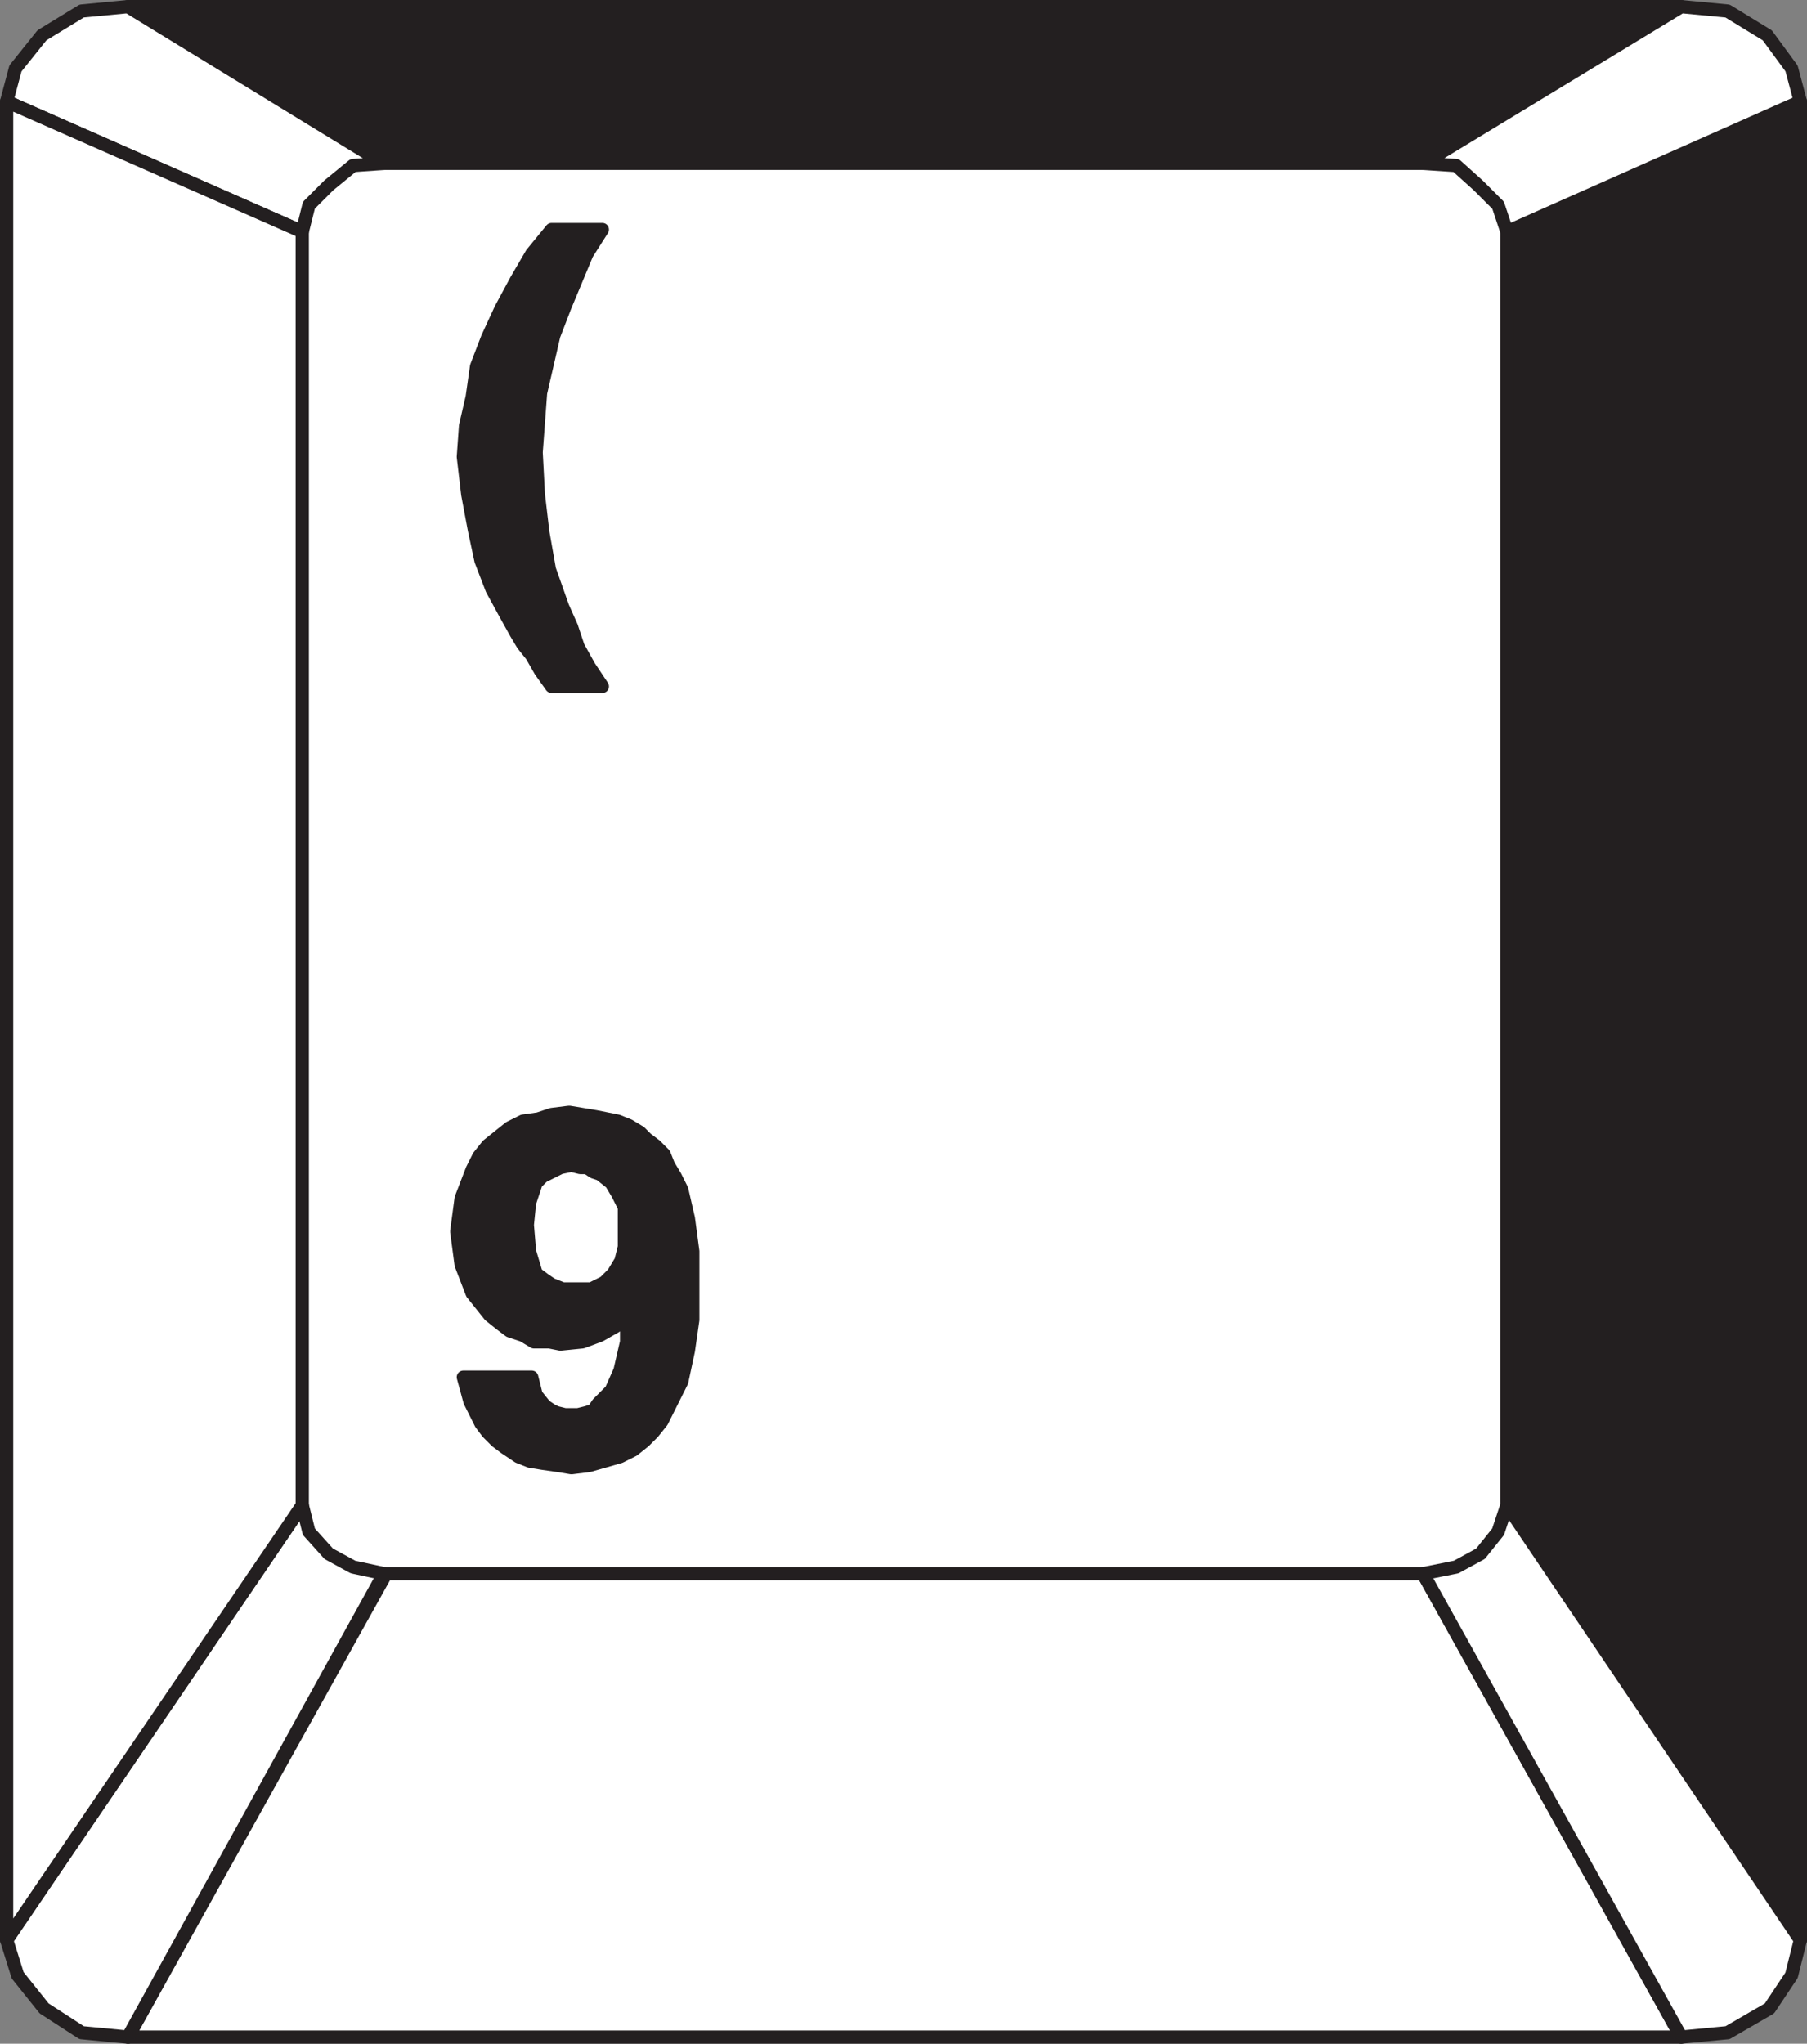
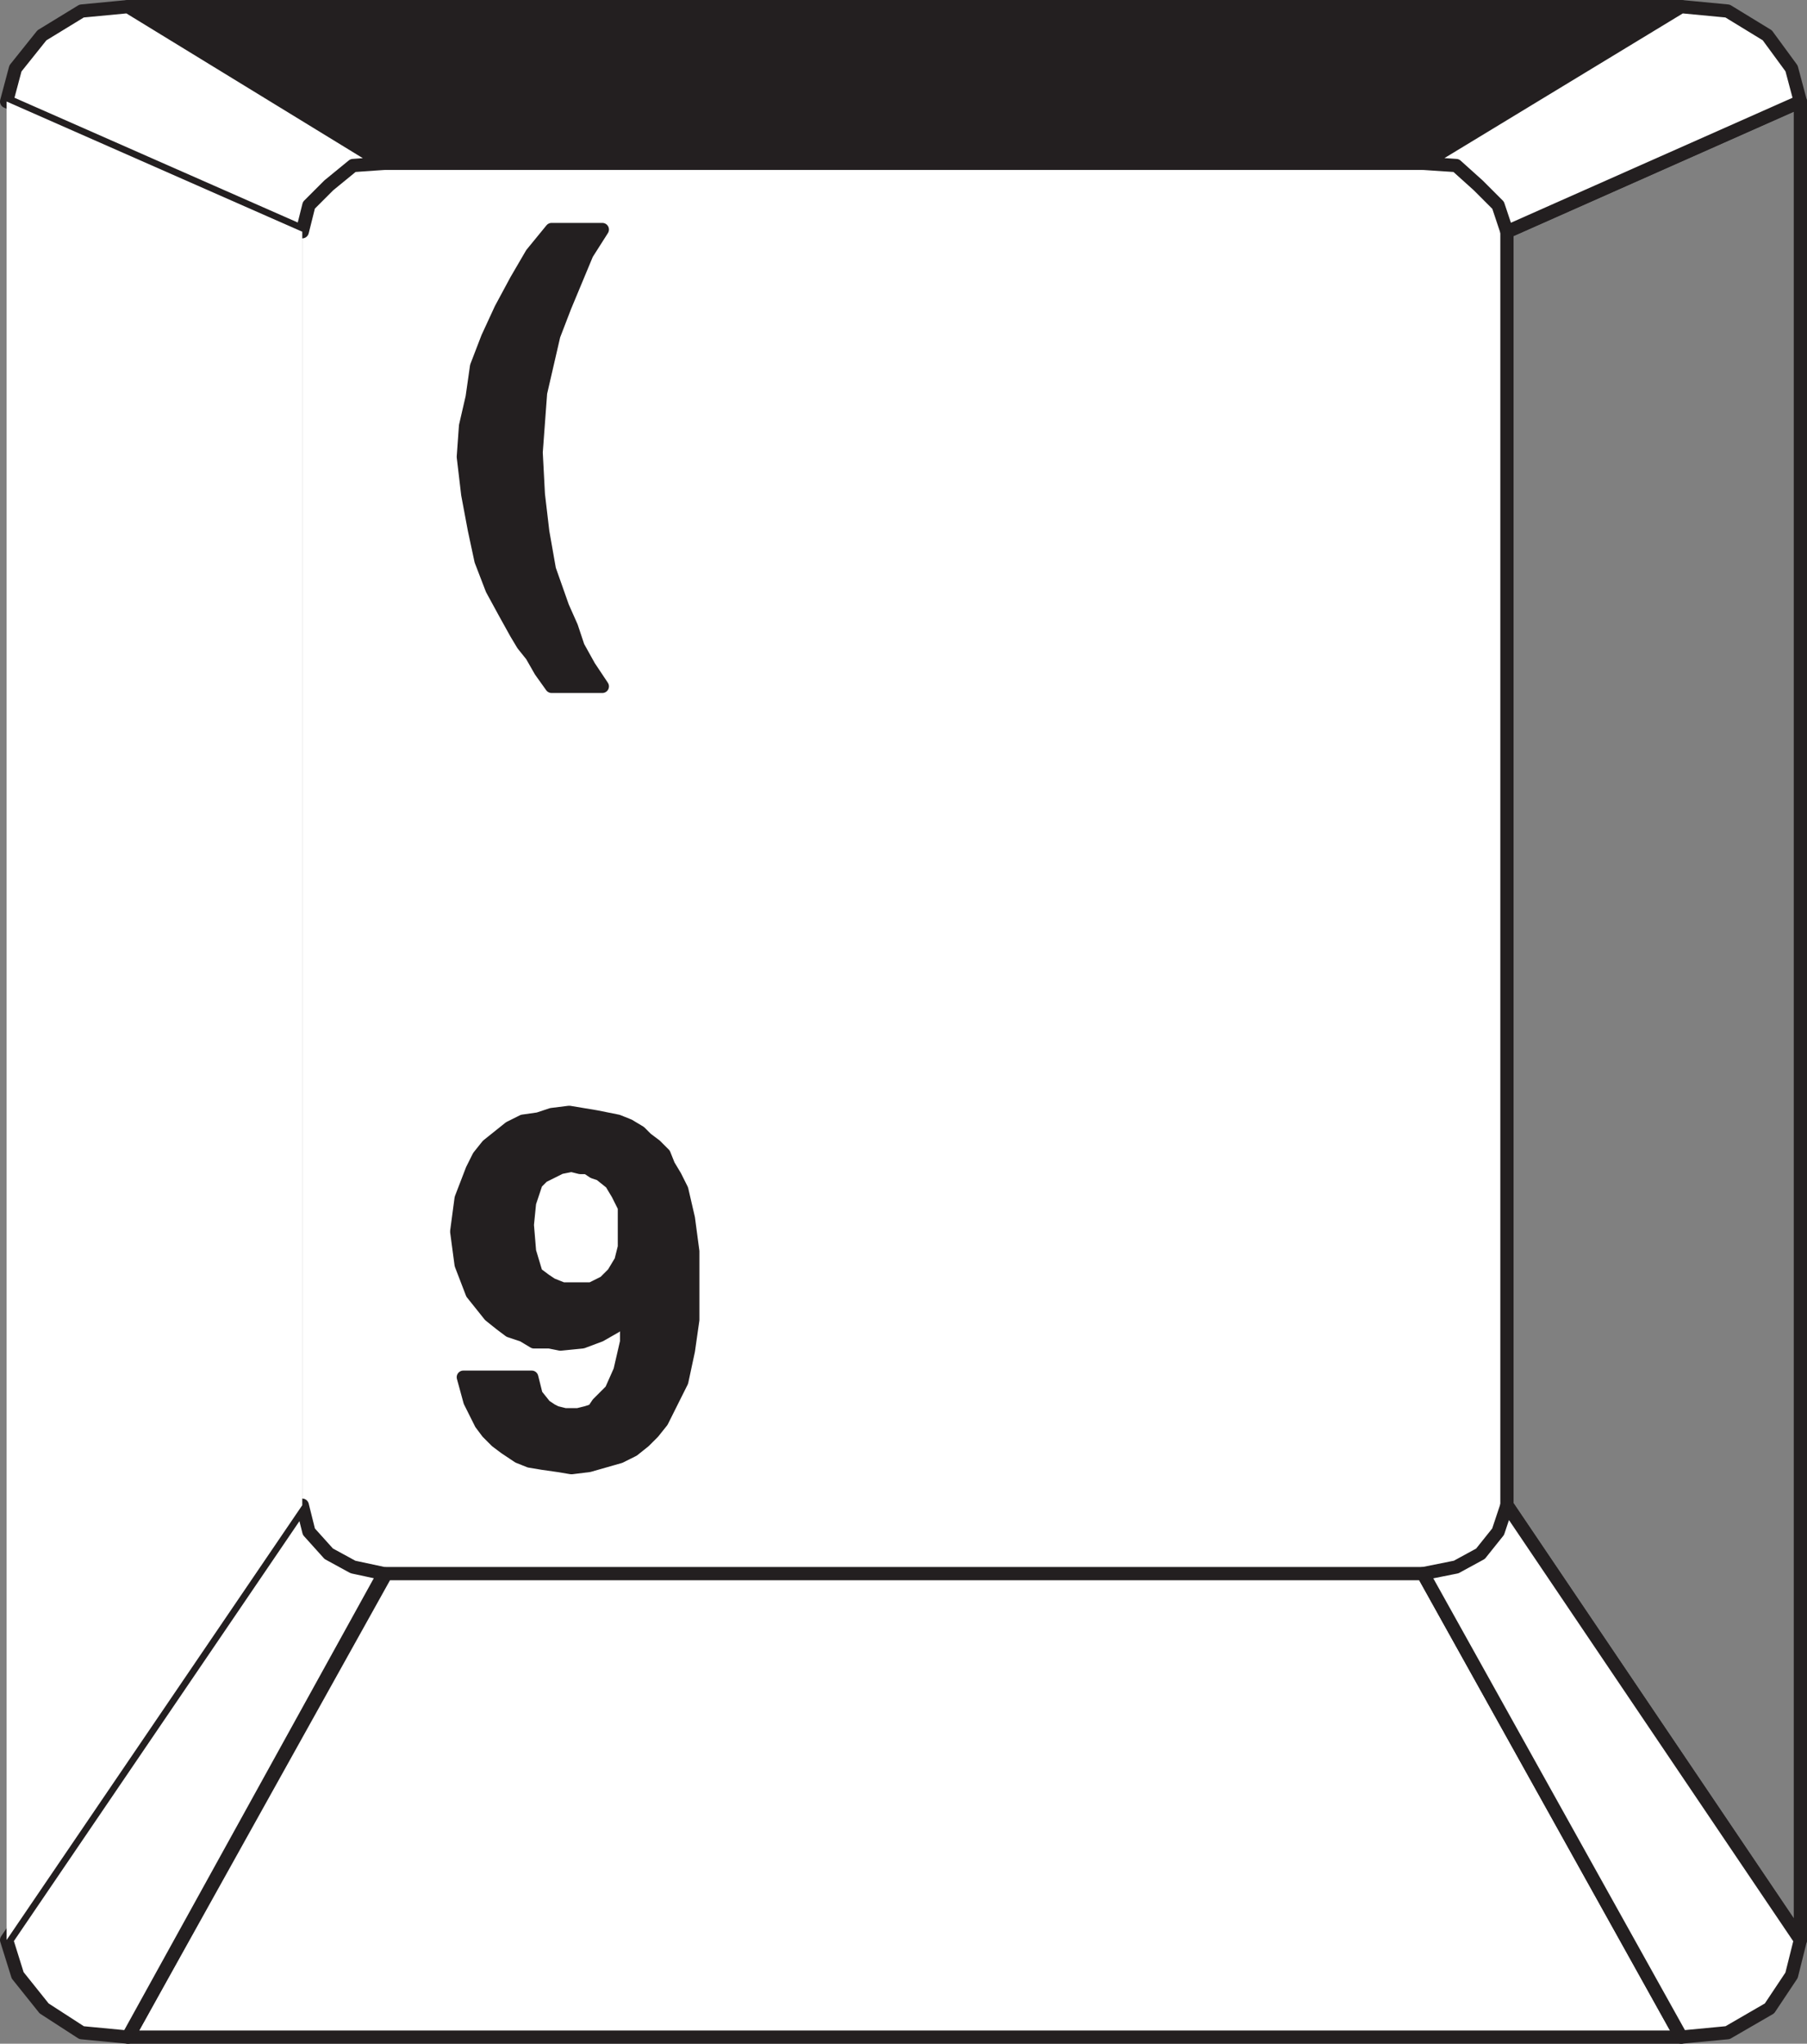
<svg xmlns="http://www.w3.org/2000/svg" width="614.25" height="694.5">
  <rect width="100%" height="100%" fill="#808080" stroke="none" />
  <path fill="#fff" fill-rule="evenodd" d="M131.25 55.5h352.5l11.25.75 8.25 6.75 6 6.75 3 9V511.5l-3 9-6 7.5-8.25 4.5-11.25 2.25h-352.5L120 532.5l-8.25-4.5-6-7.5-3-9V78.75l3-9 6-6.75 8.25-6.75 11.25-.75m0 479.25h352.5l87.75 157.5h-528l87.75-157.5" />
  <path fill="none" stroke="#231f20" stroke-linecap="round" stroke-linejoin="round" stroke-miterlimit="10" stroke-width="4.5" d="M131.25 534.75h352.5l87.75 157.5h-528zm0 0" />
  <path fill="#231f20" fill-rule="evenodd" d="M43.5 2.25h528L483.75 55.5H130.5l-87-53.25" />
  <path fill="none" stroke="#231f20" stroke-linecap="round" stroke-linejoin="round" stroke-miterlimit="10" stroke-width="4.5" d="M43.5 2.25h528L483.75 55.5H130.5Zm0 0" />
-   <path fill="#231f20" fill-rule="evenodd" d="M512.25 78.75V511.5L612 659.25V34.5l-99.75 44.25" />
  <path fill="none" stroke="#231f20" stroke-linecap="round" stroke-linejoin="round" stroke-miterlimit="10" stroke-width="4.5" d="M512.25 78.75V511.5L612 659.25V34.5Zm0 0" />
  <path fill="#fff" fill-rule="evenodd" d="M102.75 511.5 2.25 659.25l3.75 12 9 11.25 12.75 8.25 15.75 1.5 87-157.5-10.5-2.25-8.25-4.5-6.75-7.5-2.25-9" />
  <path fill="none" stroke="#231f20" stroke-linecap="round" stroke-linejoin="round" stroke-miterlimit="10" stroke-width="4.5" d="M102.75 511.5 2.25 659.25l3.75 12 9 11.25 12.75 8.25 15.75 1.5 87-157.5-10.5-2.25-8.25-4.5-6.75-7.5Zm0 0" />
  <path fill="#fff" fill-rule="evenodd" d="M512.25 511.5 612 659.25l-3 12-7.5 11.25-14.25 8.25-15.75 1.5-87.75-157.5L495 532.5l8.25-4.5 6-7.5 3-9" />
  <path fill="none" stroke="#231f20" stroke-linecap="round" stroke-linejoin="round" stroke-miterlimit="10" stroke-width="4.5" d="M512.25 511.5 612 659.25l-3 12-7.5 11.25-14.25 8.25-15.75 1.5-87.75-157.5L495 532.5l8.25-4.5 6-7.5zm0 0" />
  <path fill="#fff" fill-rule="evenodd" d="M483.75 55.5 571.5 2.25l15.75 1.5 13.5 8.25L609 23.25l3 11.25-99.75 44.25-3-9L502.5 63l-7.5-6.75-11.25-.75" />
  <path fill="none" stroke="#231f20" stroke-linecap="round" stroke-linejoin="round" stroke-miterlimit="10" stroke-width="4.5" d="M483.75 55.5 571.5 2.25l15.75 1.5 13.5 8.25L609 23.25l3 11.25-99.75 44.25-3-9L502.5 63l-7.5-6.75Zm0 0" />
  <path fill="#fff" fill-rule="evenodd" d="m2.25 34.5 3-11.25 9-11.25 13.5-8.25 15.75-1.5 87 53.25-10.5.75-8.25 6.75-6.75 6.75-2.25 9L2.25 34.5" />
  <path fill="none" stroke="#231f20" stroke-linecap="round" stroke-linejoin="round" stroke-miterlimit="10" stroke-width="4.5" d="m2.25 34.5 3-11.25 9-11.25 13.5-8.25 15.75-1.5 87 53.25-10.5.75-8.25 6.75-6.75 6.75-2.25 9zm0 0" />
  <path fill="#fff" fill-rule="evenodd" d="M2.25 34.5v624.75l100.5-147.75V78.75L2.25 34.5" />
-   <path fill="none" stroke="#231f20" stroke-linecap="round" stroke-linejoin="round" stroke-miterlimit="10" stroke-width="4.5" d="M2.25 34.5v624.75l100.5-147.75V78.75Zm0 0" />
  <path fill="#231f20" fill-rule="evenodd" d="m157.5 155.25.75-10.5 2.25-9.75 1.5-10.5 3.75-9.75 4.5-9.75 5.25-9.75 5.25-9L187.5 78h17.25l-5.25 8.25-7.5 18-3.75 9.75-4.5 19.5-1.5 20.25L183 168l1.5 12.75 2.25 12.75 4.5 12.75 3 6.75 2.25 6.75 3.75 6.75 4.5 6.75H187.5l-3.75-5.25-3-5.25-3-3.75-2.25-3.75-3.75-6.75-4.5-8.25-3.75-9.75-2.25-10.5-2.25-12-1.5-12.75" />
  <path fill="none" stroke="#231f20" stroke-linecap="round" stroke-linejoin="round" stroke-miterlimit="10" stroke-width="4.5" d="m157.5 155.25.75-10.5 2.25-9.75 1.5-10.5 3.75-9.75 4.5-9.75 5.25-9.75 5.25-9L187.5 78h17.25l-5.25 8.25-7.5 18-3.75 9.75-4.5 19.5-1.5 20.25L183 168l1.5 12.75 2.25 12.75 4.5 12.75 3 6.75 2.25 6.75 3.75 6.75 4.5 6.75H187.5l-3.75-5.25-3-5.25-3-3.75-2.25-3.75-3.75-6.75-4.5-8.25-3.75-9.75-2.25-10.5-2.25-12Zm0 0" />
  <path fill="#231f20" fill-rule="evenodd" d="m213 447-3.75 3.75-5.25 3-6 2.25-7.5.75-3.75-.75h-5.25l-3.75-2.25-4.5-1.5-3-2.25-3.75-3-6-7.5-3.75-9.75-1.5-11.25 1.5-11.25 3.75-9.75 2.25-4.5 3-3.75 7.5-6 4.5-2.25 5.25-.75 4.5-1.5 6-.75 9 1.5 7.5 1.5 3.75 1.5 3.75 2.25 2.25 2.25 3 2.25 3 3 1.5 3.75 2.25 3.75 2.25 4.5L234 414l1.5 11.25v23.25L234 459l-2.25 10.5L225 483l-3 3.75-3 3-3.75 3-4.5 2.25-10.5 3-6 .75-4.5-.75-5.25-.75-4.5-.75-3.75-1.5-4.5-3-3-2.25-3-3-2.25-3-3.75-7.5-2.25-8.25h23.25l1.5 6 3 3.75 2.25 1.5 1.5.75 3 .75h4.5l3-.75 2.25-.75 1.5-2.25 4.5-4.5 3-6.75L213 456v-9l-2.25-17.25 1.5-6v-13.5l-2.25-4.5-2.25-3.75-3.75-3-2.25-.75-2.25-1.5h-2.25l-3-.75-3.75.75-6 3-2.25 2.25-2.25 6.75-.75 7.5.75 9 2.25 7.5 3 2.25 2.25 1.5 3.75 1.5H201l4.5-2.25 3-3 2.25-3.75 2.25 18" />
  <path fill="none" stroke="#231f20" stroke-linecap="round" stroke-linejoin="round" stroke-miterlimit="10" stroke-width="4.5" d="m213 447-3.75 3.75-5.25 3-6 2.25-7.5.75-3.75-.75h-5.25l-3.75-2.25-4.5-1.5-3-2.25-3.75-3-6-7.5-3.75-9.75-1.5-11.25 1.5-11.25 3.75-9.75 2.25-4.5 3-3.75 7.5-6 4.5-2.25 5.25-.75 4.5-1.5 6-.75 9 1.5 7.5 1.5 3.75 1.5 3.75 2.25 2.25 2.25 3 2.25 3 3 1.5 3.75 2.25 3.75 2.25 4.5L234 414l1.5 11.25v23.25L234 459l-2.25 10.5L225 483l-3 3.75-3 3-3.75 3-4.5 2.25-10.5 3-6 .75-4.5-.75-5.25-.75-4.5-.75-3.75-1.5-4.5-3-3-2.25-3-3-2.25-3-3.75-7.5-2.25-8.25h23.25l1.5 6 3 3.75 2.25 1.5 1.5.75 3 .75h4.5l3-.75 2.25-.75 1.5-2.25 4.5-4.5 3-6.75L213 456v-9l-2.25-17.25 1.5-6v-13.5l-2.25-4.5-2.25-3.75-3.75-3-2.25-.75-2.25-1.5h-2.25l-3-.75-3.75.75-6 3-2.25 2.25-2.25 6.75-.75 7.5.75 9 2.25 7.5 3 2.25 2.25 1.5 3.75 1.5H201l4.5-2.25 3-3 2.25-3.75zm0 0" />
</svg>